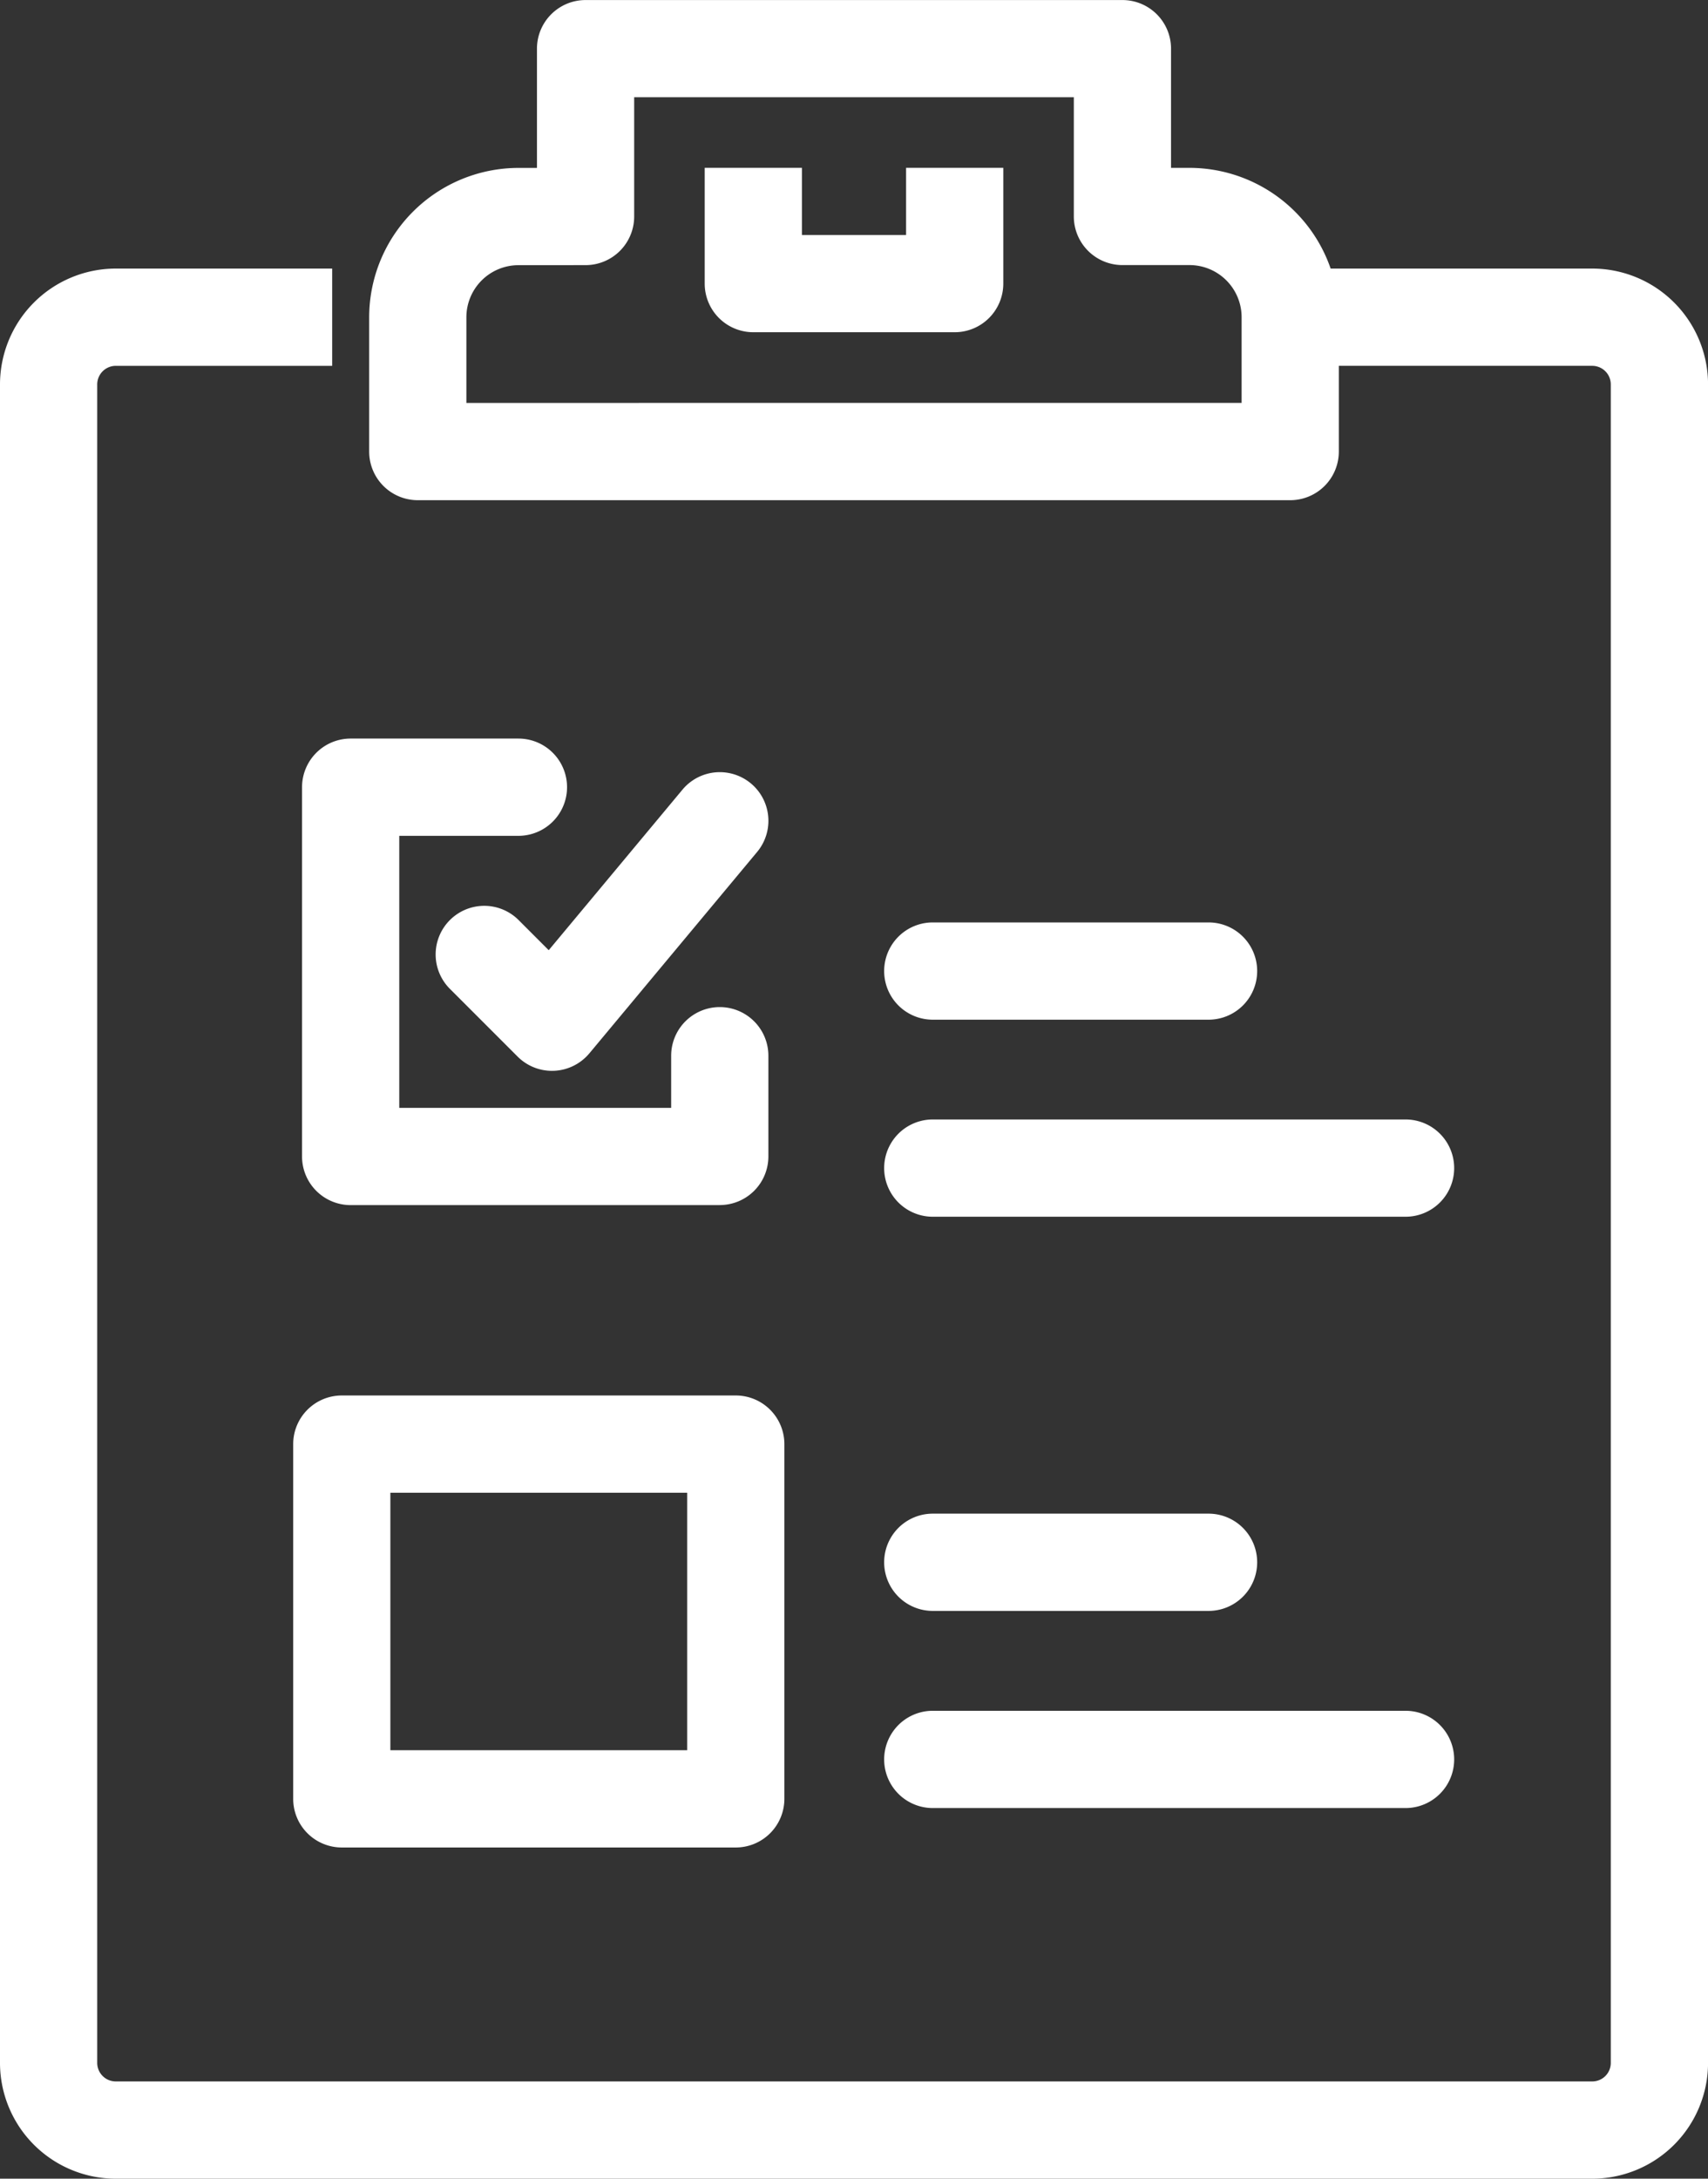
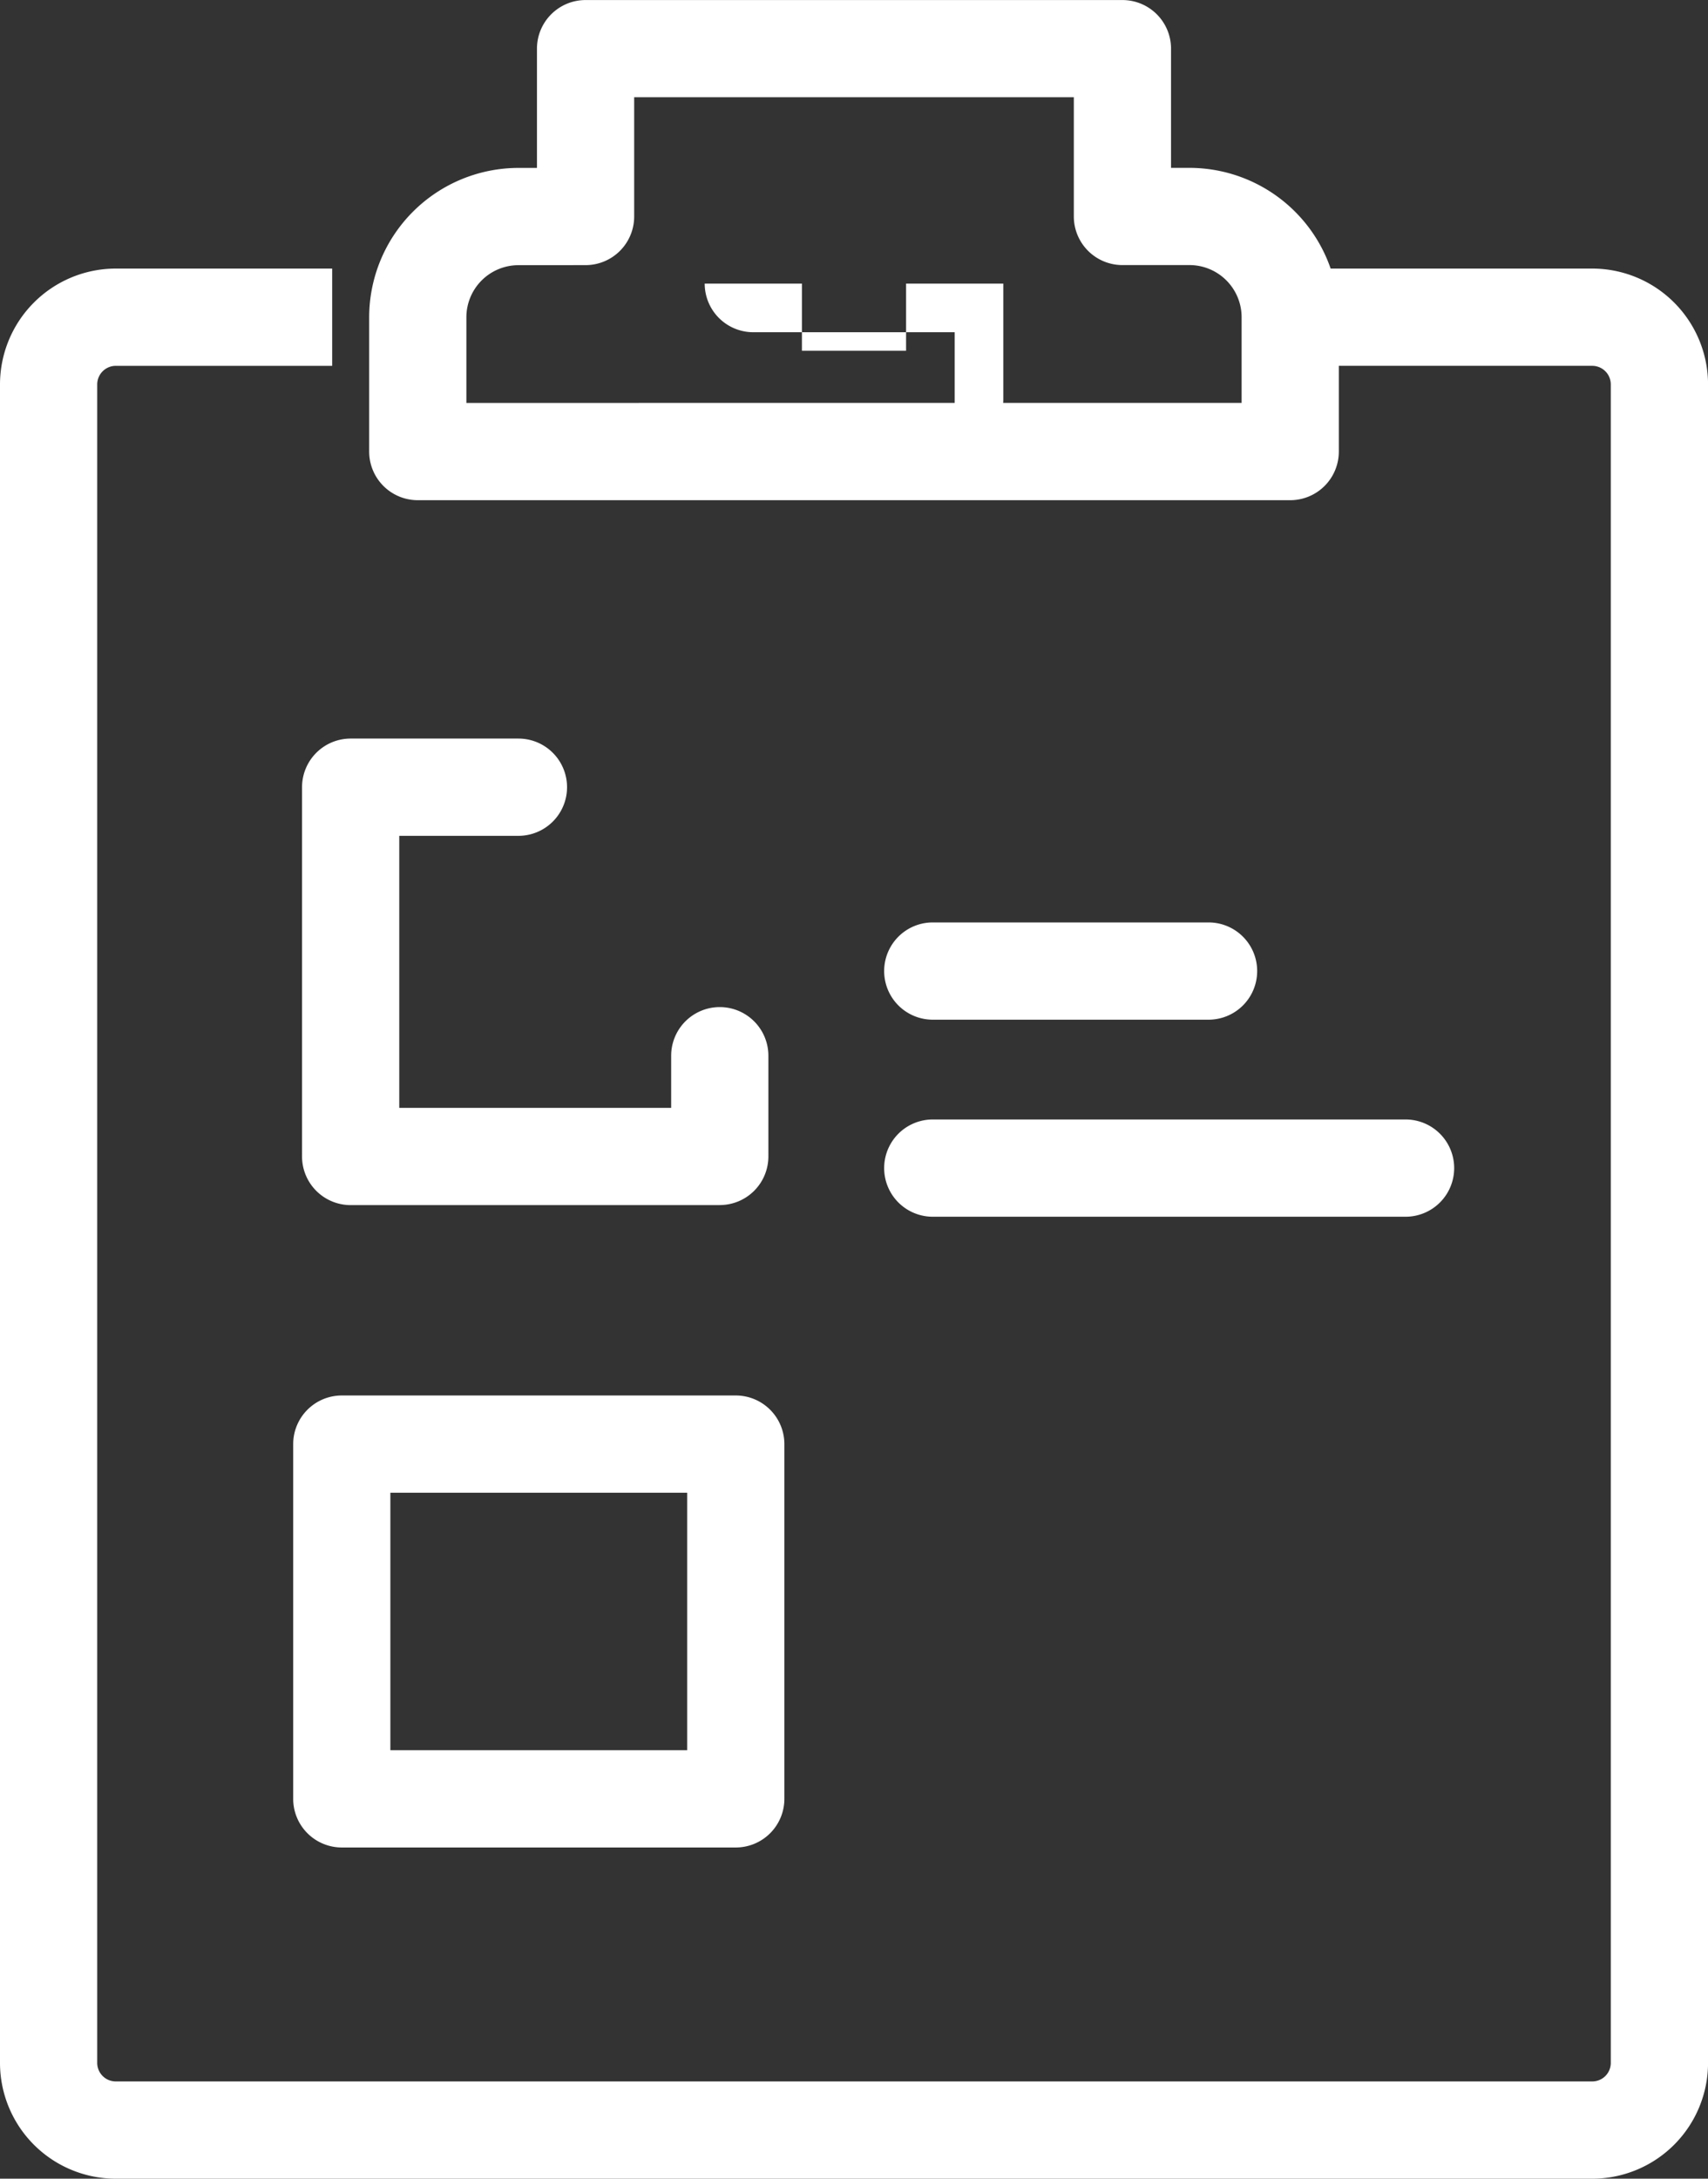
<svg xmlns="http://www.w3.org/2000/svg" viewBox="0 0 35.139 44.803">
  <rect x="0" y="0" width="35.139" height="44.803" fill="#333333" stroke="none" />
  <g fill="#fff">
    <path d="m8.595 10.286a1 1 0 0 1 -1-1v-2.762a3.075 3.075 0 0 1 3.071-3.071h.381v-2.452a1 1 0 0 1 1-1h11.045a1 1 0 0 1 1 1v2.451h.381a3.075 3.075 0 0 1 3.071 3.072v2.762a1 1 0 0 1 -1 1zm2.071-4.833a1.072 1.072 0 0 0 -1.071 1.071v1.762l15.949-.001v-1.762a1.073 1.073 0 0 0 -1.071-1.072h-1.381a1 1 0 0 1 -1-1v-2.451h-9.045v2.452a1 1 0 0 1 -1 1z" />
-     <path d="m19.641 6.832h-4.143a1 1 0 0 1 -1-1v-2.381h2v1.381h2.143v-1.381h2v2.381a1 1 0 0 1 -1 1z" />
+     <path d="m19.641 6.832h-4.143a1 1 0 0 1 -1-1h2v1.381h2.143v-1.381h2v2.381a1 1 0 0 1 -1 1z" />
    <path d="m2.379 44.803a2.383 2.383 0 0 1 -2.379-2.377v-34.522a2.384 2.384 0 0 1 2.378-2.381h4.456v2h-4.453a.383.383 0 0 0 -.381.381v34.518a.382.382 0 0 0 .38.381h30.378a.381.381 0 0 0 .381-.381v-34.518a.382.382 0 0 0 -.38-.381h-6.524v-2h6.526a2.384 2.384 0 0 1 2.379 2.377v34.522a2.383 2.383 0 0 1 -2.378 2.381z" />
    <path d="m14.808 24.782h-7.594a1 1 0 0 1 -1-1v-7.594a1 1 0 0 1 1-1h3.452a1 1 0 0 1 0 2h-2.452v5.594h5.594v-1.072a1 1 0 0 1 2 0v2.071a1 1 0 0 1 -1 1z" />
    <path d="m15.137 37.992h-8.105a1 1 0 0 1 -1-1v-7.295a1 1 0 0 1 1-1h8.105a1 1 0 0 1 1 1v7.295a1 1 0 0 1 -1 1zm-7.106-2h6.106v-5.295h-6.106z" />
-     <path d="m11.356 22.021a.999.999 0 0 1 -.707-.293l-1.381-1.381a1 1 0 1 1 1.414-1.414l.607.607 2.751-3.301a1 1 0 1 1 1.537 1.28l-3.452 4.142a1.002 1.002 0 0 1 -.724.359z" />
    <path d="m24.863 20.969h-5.673a1 1 0 1 1 0-2h5.674a1 1 0 0 1 0 2z" />
    <path d="m28.917 25.021h-9.727a1 1 0 0 1 0-2h9.727a1 1 0 0 1 0 2z" />
-     <path d="m24.863 33.127h-5.673a1 1 0 0 1 0-2h5.674a1 1 0 1 1 0 2z" />
-     <path d="m28.917 37.181h-9.727a1 1 0 1 1 0-2h9.727a1 1 0 0 1 0 2z" />
  </g>
</svg>